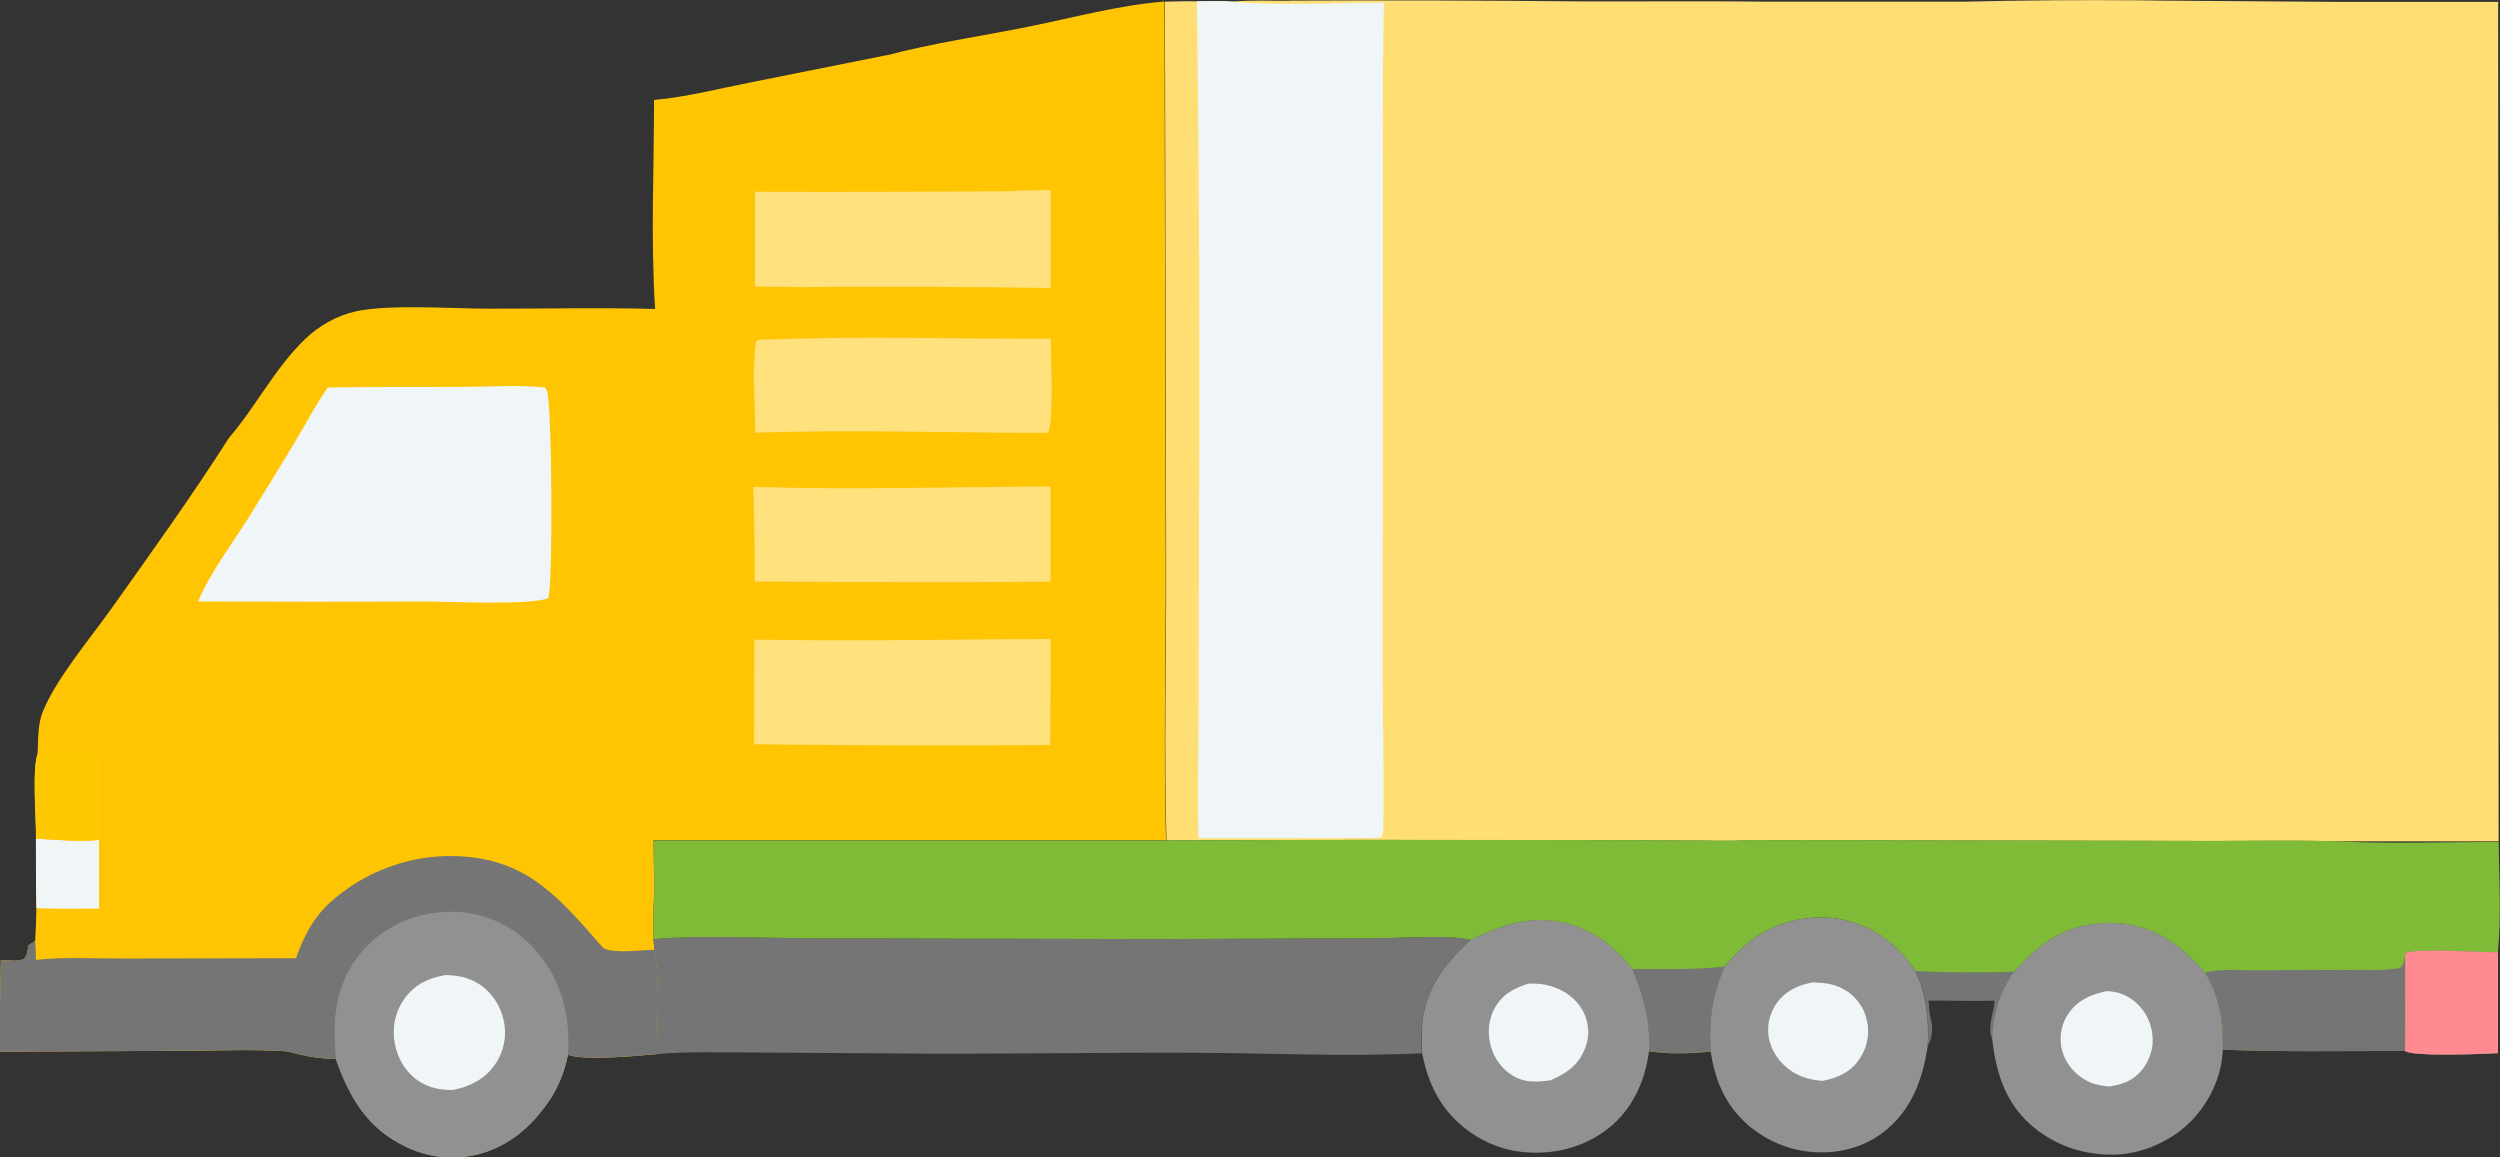
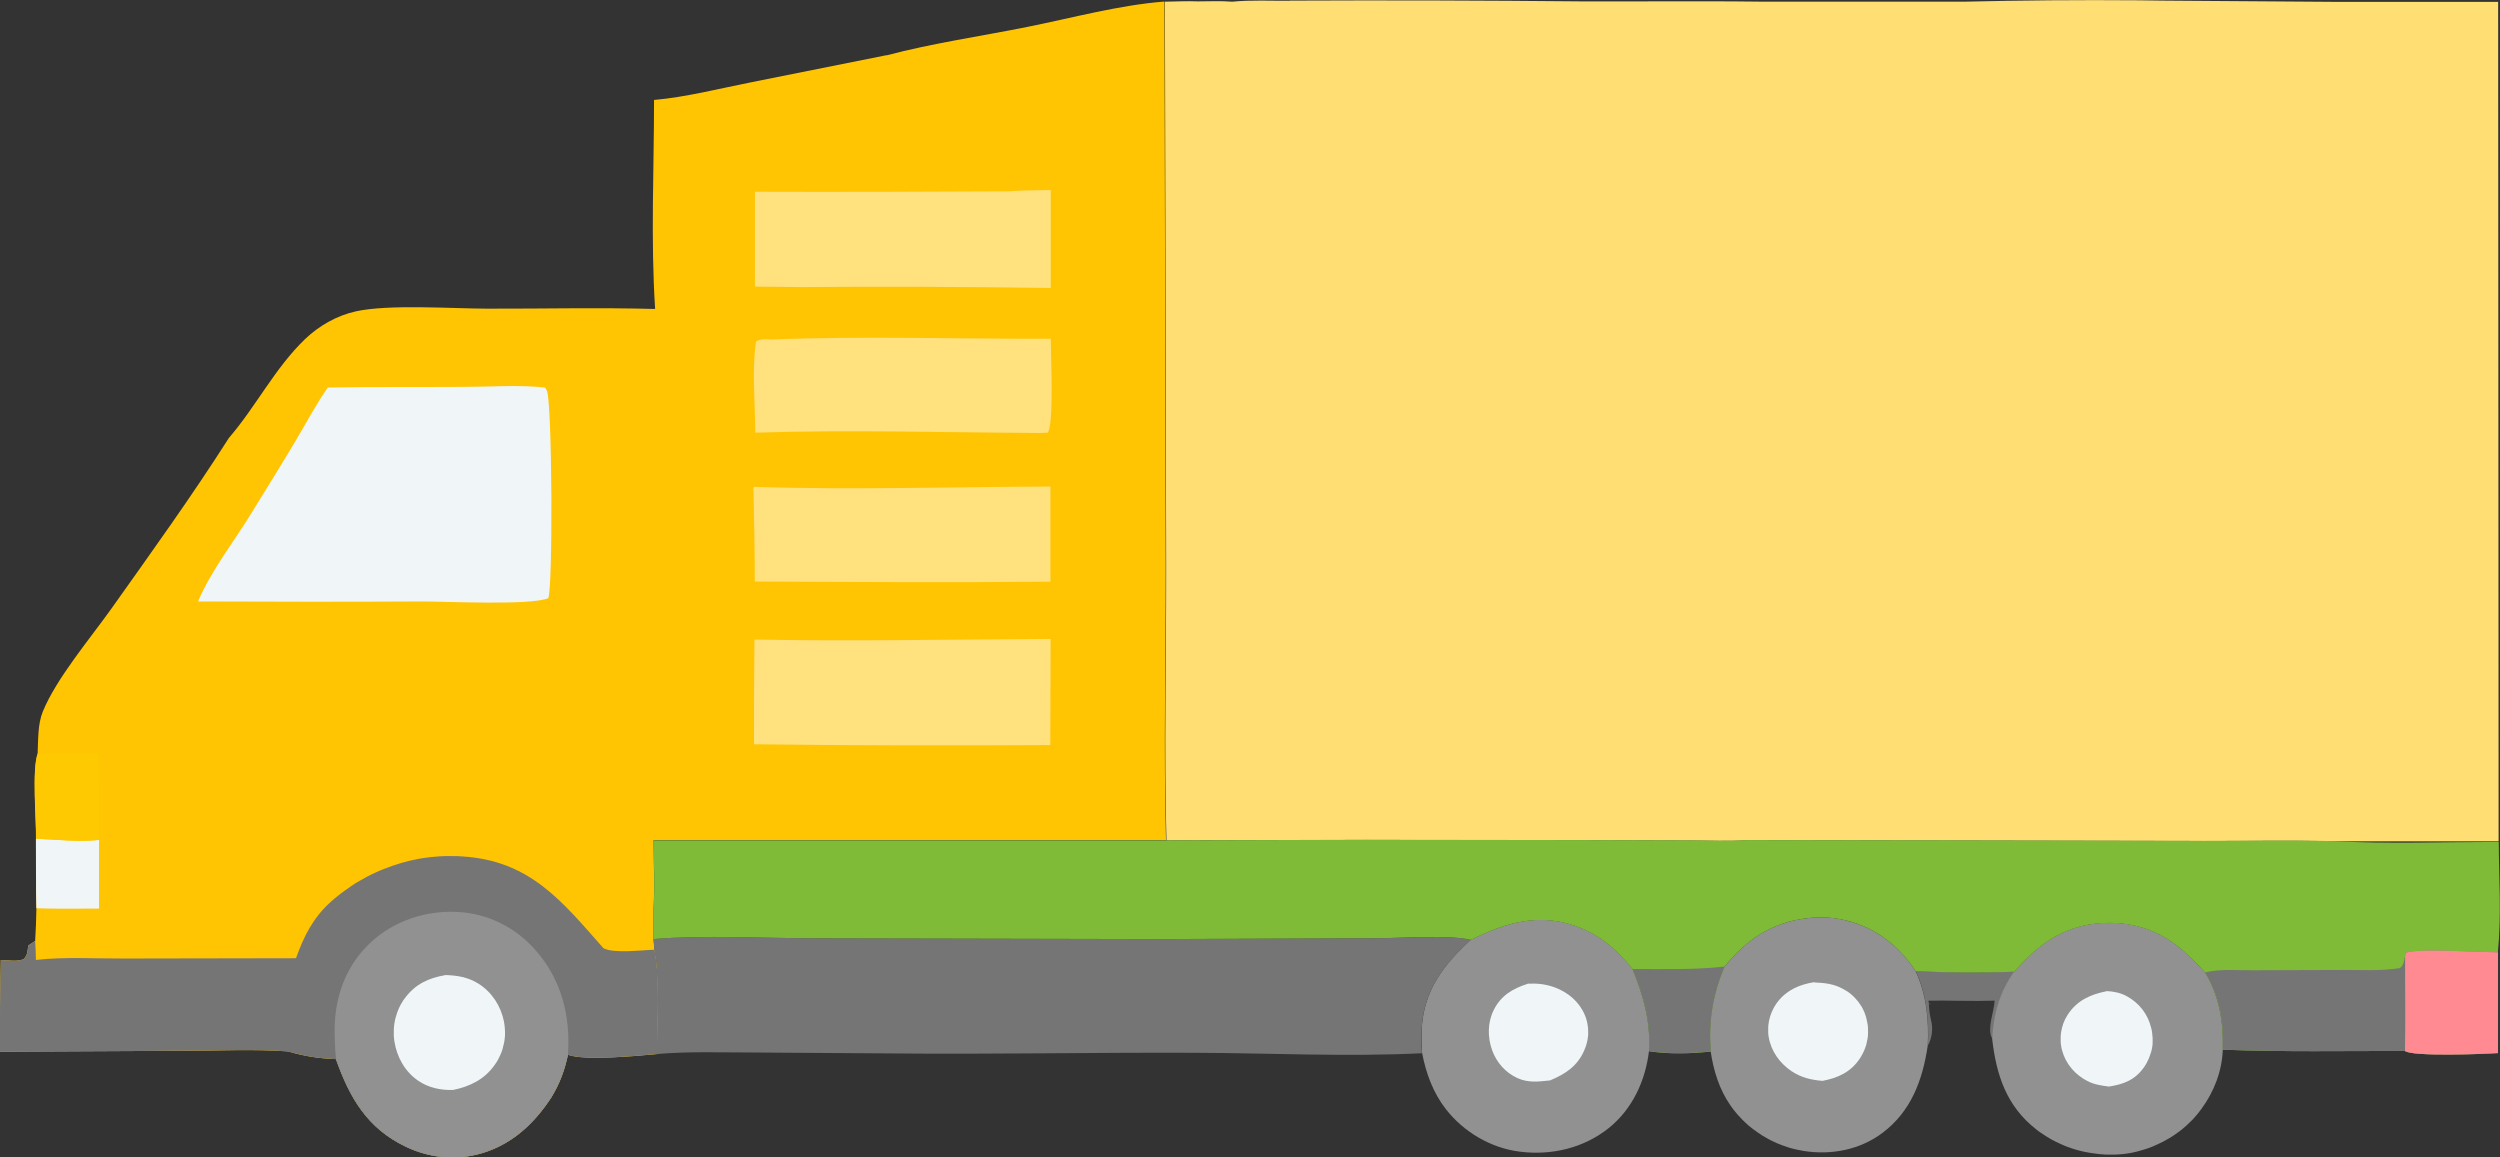
<svg xmlns="http://www.w3.org/2000/svg" id="_レイヤー_2" data-name="レイヤー_2" viewBox="0 0 162.07 75.02">
  <rect x="0" y="0" width="162.07" height="75.02" fill="#333333" stroke="none" />
  <defs>
    <style>
      .cls-1 {
        fill: #7fbb37;
      }

      .cls-2 {
        fill: #ff8a91;
      }

      .cls-3 {
        fill: #ffdf74;
      }

      .cls-4 {
        fill: #919191;
      }

      .cls-5 {
        fill: #ffc402;
      }

      .cls-6 {
        fill: #757575;
      }

      .cls-7 {
        fill: #f0f6f8;
      }

      .cls-8 {
        fill: #fec901;
      }

      .cls-9 {
        fill: #ffe17e;
      }
    </style>
  </defs>
  <g id="design">
    <g>
      <path class="cls-5" d="M57.47,3.59c2.98-.79,6.12-1.24,9.15-1.85,2.9-.58,5.92-1.41,8.87-1.64l.08,36.67c.01,5.89-.14,11.82.02,17.7h-33.22c.01,1.49.07,3,0,4.48v1.93s.06.69.06.69c.39,1.74.18,4.87.19,6.76-1.31.12-4.68.45-5.8.05-.22,1.03-.53,1.86-1.08,2.77-1.04,1.58-2.35,2.86-4.16,3.5-1.75.62-3.63.48-5.29-.32-2.48-1.19-3.62-3.16-4.51-5.67-1.11-.04-2.05-.19-3.11-.5-2.24-.16-4.56-.04-6.81-.04L0,68.18c-.01-1.98,0-3.96.05-5.94.47,0,1.05.12,1.49-.06.26-.3.24-.5.29-.88l.45-.3c.04-.7.07-1.4.08-2.11-.04-1.5-.02-3.01-.03-4.52.02-1.27-.27-4.48.11-5.52.04-.88,0-1.91.34-2.73.87-2.13,3.08-4.75,4.44-6.66,2.59-3.65,5.22-7.3,7.62-11.07,1.76-2.04,2.98-4.53,4.94-6.41.91-.87,2.07-1.53,3.31-1.8,2.11-.46,6.12-.18,8.48-.17,3.63.01,7.27-.08,10.9.02-.29-4.47-.07-9.07-.07-13.55,2.05-.18,4.15-.72,6.17-1.12l8.89-1.78Z" />
      <path class="cls-7" d="M2.33,54.37c1.33.06,2.77.22,4.09.08,0,1.48,0,2.97,0,4.45-1.35,0-2.71.03-4.06-.02-.04-1.5-.02-3.01-.03-4.52Z" />
      <path class="cls-8" d="M2.44,48.85l4,.02c0,1.86-.03,3.72-.01,5.58-1.32.14-2.76-.02-4.09-.08.02-1.27-.27-4.48.11-5.52Z" />
      <path class="cls-9" d="M49.99,22.01c6.02-.24,12.11-.03,18.13-.05,0,.97.22,5.59-.2,6.09l-.5.02c-6.14-.03-12.33-.22-18.46-.02,0-1.89-.23-4.05.05-5.91.28-.19.65-.14.98-.14Z" />
      <path class="cls-9" d="M48.85,31.56c6.39.21,12.85,0,19.25-.02v6.17c-6.39.06-12.78.02-19.17-.01,0-2.04-.04-4.09-.09-6.13Z" />
      <path class="cls-9" d="M65.55,12.39c.85-.06,1.72-.05,2.57-.07v6.35c-5.4-.08-10.79-.1-16.19-.06l-2.99-.03v-6.15c5.54.02,11.07,0,16.61-.03Z" />
      <path class="cls-9" d="M48.9,41.46c6.39.12,12.81-.01,19.21-.04l-.02,6.88c-6.4.04-12.81.03-19.21-.05,0-2.26,0-4.53.03-6.79Z" />
      <path class="cls-7" d="M21.25,25.12c2.92-.05,5.85-.02,8.78-.04,1.73,0,3.58-.14,5.29.04.07.09.09.11.14.22.34.91.39,12.84.08,13.44-1.16.48-6.58.21-8.19.21-4.84.03-9.67.02-14.51,0,.85-2.01,2.31-3.85,3.45-5.71.97-1.59,1.97-3.17,2.92-4.78.67-1.13,1.29-2.3,2.04-3.38Z" />
      <path class="cls-6" d="M19.19,62.12c.51-1.44,1.12-2.64,2.27-3.67.14-.13.29-.25.44-.37.15-.12.3-.24.46-.35.16-.11.31-.22.47-.33.16-.11.32-.21.49-.3.17-.1.33-.19.5-.28.17-.09.34-.17.52-.25.17-.08.35-.16.53-.23.18-.07.36-.14.54-.2.18-.06.37-.12.55-.18.18-.05.37-.1.56-.15.19-.04.38-.09.56-.12.19-.04.38-.07.57-.09.19-.03.38-.05.57-.06.19-.02.38-.03.58-.04.19,0,.38-.01.58,0,.19,0,.38,0,.58.02,4.4.27,6.46,2.89,9.16,5.95.66.36,2.5.12,3.3.1.39,1.74.18,4.87.19,6.76-1.31.12-4.68.45-5.8.05-.22,1.03-.53,1.86-1.08,2.77-1.04,1.58-2.35,2.86-4.16,3.5-1.75.62-3.63.48-5.29-.32-2.48-1.19-3.62-3.16-4.51-5.67-1.11-.04-2.05-.19-3.11-.5-2.24-.16-4.56-.04-6.81-.04L0,68.18c-.01-1.98,0-3.96.05-5.94.47,0,1.05.12,1.49-.06.26-.3.24-.5.29-.88l.45-.3c.02.41.05.82.05,1.23,1.85-.21,3.83-.08,5.7-.09l11.16-.02Z" />
      <path class="cls-4" d="M21.78,68.65c-.07-.73-.1-1.5-.08-2.23.08-2.05.84-3.96,2.36-5.35,1.51-1.39,3.57-2.06,5.61-1.95,1.96.1,3.75,1,5.04,2.47,1.7,1.93,2.28,4.26,2.11,6.79-.22,1.03-.53,1.86-1.08,2.77-1.04,1.58-2.35,2.86-4.16,3.5-1.75.62-3.63.48-5.29-.32-2.48-1.19-3.62-3.16-4.51-5.67Z" />
      <path class="cls-7" d="M28.83,63.21c.8.02,1.5.13,2.19.56.87.55,1.45,1.45,1.65,2.45.02.12.04.24.05.36.01.12.02.24.02.37,0,.12,0,.25-.02.37-.01.12-.03.24-.06.36-.03.12-.06.24-.09.36-.04.12-.08.23-.13.34-.05.11-.1.22-.16.33-.06.11-.13.21-.2.31-.66.95-1.6,1.41-2.71,1.64-.82.02-1.58-.14-2.26-.6-.86-.59-1.38-1.53-1.54-2.54-.02-.12-.03-.25-.04-.37,0-.13,0-.25,0-.38,0-.13.02-.25.03-.37.02-.12.04-.25.07-.37.03-.12.07-.24.11-.36.04-.12.09-.23.14-.35.05-.11.11-.22.18-.33.06-.11.13-.21.21-.31.66-.88,1.52-1.28,2.58-1.46Z" />
      <path class="cls-3" d="M83.59.04c6.31-.03,12.63-.01,18.94.05h3.19c2.91,0,5.82-.02,8.73.02h12.84c3.78-.09,7.57-.12,11.36-.09l1.53.02,11.11.08h10.66s.03,54.42.03,54.42h-10.66c-2.78-.07-5.58-.01-8.37-.02l-15.71-.03-13.97-.02c-1.21.08-2.46.02-3.67.02l-7.18-.02-13.86-.02-12.94.03c-.16-5.89-.01-11.81-.02-17.7l-.08-36.67c.7-.01,1.42-.05,2.12-.02.74,0,1.5-.04,2.24.02,1.23-.12,2.51-.05,3.75-.06Z" />
-       <path class="cls-7" d="M77.6.08c.74,0,1.5-.04,2.24.02,3.1.29,6.74.07,9.88.06-.12,4.97-.06,9.93-.07,14.9l-.02,28.5c0,3.26.11,6.53.05,9.79,0,.3.02.71-.16.95-.33.03-.66.05-.99.04h-10.83c-.08-2.61,0-5.26,0-7.89l.03-12.7c.06-11.22.01-22.44-.13-33.65Z" />
      <path class="cls-6" d="M124.18,62.94c2.14.11,4.27.13,6.41.05-.94,1.36-1.33,2.73-1.41,4.37-.02-.03-.05-.06-.06-.09-.31-.61.16-1.72.19-2.4-1.44.05-2.86-.02-4.29,0l.02.2.14.05-.14-.09c.02.37.05.72.14,1.08.15.55.08,1.18-.2,1.67.08-1.69-.08-3.3-.79-4.84Z" />
      <path class="cls-4" d="M111.8,62.67c1.42-1.79,3.11-2.9,5.42-3.15.12-.01.24-.02.36-.03.12,0,.24-.01.36-.01.12,0,.24,0,.36,0,.12,0,.24.01.36.02.12.01.24.02.35.04s.24.04.35.06c.12.02.23.05.35.08.12.03.23.06.34.09.11.03.23.07.34.11.11.04.22.08.33.13.11.05.22.09.33.14.11.05.21.1.32.16.11.06.21.11.31.18.1.06.2.12.3.19.1.07.2.13.29.21.1.07.19.14.28.22.63.51,1.19,1.16,1.63,1.84.71,1.54.87,3.15.79,4.84-.33,2.22-1.07,4.25-2.93,5.65-1.47,1.11-3.35,1.46-5.14,1.17-.12-.02-.23-.04-.35-.07-.12-.02-.23-.05-.35-.08-.11-.03-.23-.06-.34-.1-.11-.04-.23-.08-.34-.12-.11-.04-.22-.09-.33-.13-.11-.05-.22-.1-.32-.15-.11-.05-.21-.11-.32-.17-.1-.06-.21-.12-.31-.18-.1-.06-.2-.13-.3-.2-.1-.07-.19-.14-.29-.21-.09-.07-.19-.15-.28-.22-.09-.08-.18-.16-.26-.24-.09-.08-.17-.17-.25-.25-.08-.09-.16-.17-.24-.26-.08-.09-.15-.18-.23-.28-.07-.09-.14-.19-.21-.29-.72-1.03-1.1-2.26-1.28-3.5-.16-1.97.13-3.68.89-5.5Z" />
      <path class="cls-7" d="M117.62,63.69c.69.03,1.27.09,1.88.43.09.05.18.11.27.16.09.06.17.12.25.19.08.07.16.14.23.22.07.08.14.16.21.24.06.08.12.17.18.26.06.09.11.18.15.27.05.09.09.19.12.29.04.1.07.2.09.3.03.11.05.22.07.33.02.11.03.22.03.33,0,.11,0,.22,0,.34,0,.11-.02.22-.04.33-.02.11-.04.22-.07.33-.03.11-.07.21-.11.32-.04.1-.09.21-.14.3-.05.1-.11.19-.17.29-.58.88-1.42,1.26-2.42,1.45-.74-.06-1.38-.21-2.01-.63-.76-.51-1.33-1.3-1.48-2.22-.02-.1-.03-.2-.03-.3,0-.1,0-.2,0-.3,0-.1.01-.2.03-.3.01-.1.03-.2.06-.29.02-.1.05-.19.09-.29.03-.09.07-.19.12-.28.04-.09.09-.18.14-.26.05-.09.11-.17.17-.25.6-.78,1.44-1.13,2.38-1.28Z" />
      <path class="cls-4" d="M130.59,62.99c1.48-1.73,3.13-2.94,5.46-3.14,1.98-.17,3.83.37,5.35,1.66.55.46,1.06,1,1.54,1.52.94,1.55,1.21,3.22,1.16,5.01-.05,1.39-.56,2.72-1.38,3.84-.07.1-.15.19-.22.29-.08.09-.16.19-.24.28-.08.09-.16.18-.25.26-.09.09-.17.17-.26.25-.09.08-.18.16-.28.24-.09.08-.19.15-.29.22-.1.07-.2.14-.3.21-.1.07-.2.13-.31.19-.1.06-.21.12-.32.18-.11.06-.22.11-.33.16-.11.05-.22.1-.33.15-.11.05-.23.09-.34.13-.11.04-.23.08-.35.11-.12.03-.23.07-.35.1-.12.03-.24.05-.35.08-.12.02-.24.04-.36.06-.13.02-.26.03-.39.04-.13.01-.26.02-.39.02-.13,0-.26,0-.39,0-.13,0-.26,0-.39-.02-.13,0-.26-.02-.39-.04-.13-.02-.26-.03-.38-.05-.13-.02-.25-.05-.38-.07-.13-.03-.25-.06-.38-.09-.12-.03-.25-.07-.37-.11-.12-.04-.24-.08-.37-.13-.12-.05-.24-.09-.36-.15-.12-.05-.24-.11-.35-.16-.12-.06-.23-.12-.34-.18-.11-.06-.22-.13-.33-.2-.11-.07-.22-.14-.32-.21-.11-.07-.21-.15-.31-.23-1.92-1.5-2.58-3.51-2.85-5.85.08-1.64.47-3.01,1.41-4.37Z" />
      <path class="cls-7" d="M136.56,64.25c.47.02.91.11,1.33.34.8.44,1.36,1.17,1.57,2.06.03.11.05.21.06.32.01.11.02.22.03.33,0,.11,0,.22,0,.33,0,.11-.02.22-.04.32-.02.11-.04.21-.08.32-.03.1-.07.21-.11.31-.04.1-.09.2-.14.3-.05.1-.11.19-.17.28-.58.84-1.32,1.13-2.3,1.28-.49-.07-.95-.13-1.39-.36-.8-.41-1.41-1.12-1.64-1.99-.03-.1-.05-.19-.06-.29-.02-.1-.03-.2-.03-.3,0-.1,0-.2,0-.3,0-.1.02-.2.03-.3.02-.1.04-.2.06-.29.03-.1.06-.19.09-.29.04-.09.08-.18.12-.27.05-.09.1-.18.15-.26.6-.93,1.47-1.32,2.52-1.53Z" />
      <path class="cls-4" d="M95.36,60.92c2.21-1.09,4.31-1.74,6.74-.91,1.56.53,2.71,1.53,3.73,2.8.71,1.77,1.19,3.4,1.07,5.33-.23,1.93-1.08,3.77-2.62,5-1.62,1.29-3.71,1.78-5.75,1.52-1.87-.23-3.64-1.27-4.8-2.76-.83-1.07-1.29-2.33-1.54-3.65-.03-.51-.04-1.02-.02-1.54.12-2.5,1.42-4.18,3.2-5.81Z" />
      <path class="cls-7" d="M99.05,63.77c.61-.03,1.16.03,1.74.24.86.32,1.59.93,1.95,1.79.04.09.07.18.1.28.03.09.05.19.07.29.02.1.03.19.04.29,0,.1.01.2.01.29,0,.1,0,.2-.02.29-.01.1-.03.19-.05.29-.02.1-.05.19-.08.29-.03.09-.07.19-.11.28-.44,1.02-1.23,1.53-2.21,1.94-.75.08-1.41.17-2.12-.15-.78-.36-1.35-1.01-1.64-1.81-.3-.84-.3-1.8.11-2.61.47-.94,1.23-1.38,2.19-1.69Z" />
      <path class="cls-6" d="M42.37,60.88c3.18-.28,7.38-.05,10.65-.05l22.11.05,14.32-.06c1.56,0,4.47-.23,5.91.11-1.78,1.63-3.08,3.31-3.2,5.81-.02.51-.02,1.02.02,1.54-4.88.24-9.79-.01-14.67-.03-6.63-.03-13.27.11-19.9.04l-9.08-.06c-1.97,0-3.96-.07-5.92.1-.01-1.89.2-5.02-.19-6.76l-.06-.69Z" />
      <path class="cls-1" d="M88.53,54.44l13.86.02,7.18.02c1.21,0,2.46.06,3.67-.02l13.97.02,15.71.03c2.78,0,5.58-.05,8.37.02,3.54.19,7.16.05,10.7.05.01,2.35.18,4.83-.06,7.16v1.07s0,5.46,0,5.46c-.89.06-5.55.24-6.03-.14-3.93,0-7.88.07-11.8-.08.05-1.8-.22-3.46-1.16-5.01-.48-.53-1-1.06-1.54-1.52-1.52-1.29-3.38-1.83-5.35-1.66-2.33.2-3.98,1.41-5.46,3.14-2.14.08-4.27.07-6.41-.05-.44-.68-1.01-1.33-1.63-1.84-.09-.08-.19-.15-.28-.22-.1-.07-.19-.14-.29-.21-.1-.07-.2-.13-.3-.19-.1-.06-.21-.12-.31-.18-.11-.06-.21-.11-.32-.16-.11-.05-.22-.1-.33-.14-.11-.05-.22-.09-.33-.13-.11-.04-.23-.08-.34-.11-.11-.03-.23-.07-.34-.09-.12-.03-.23-.05-.35-.08-.12-.02-.23-.04-.35-.06s-.24-.03-.35-.04c-.12-.01-.24-.02-.36-.02-.12,0-.24,0-.36,0-.12,0-.24,0-.36.01-.12,0-.24.02-.36.03-2.3.25-3.99,1.36-5.42,3.15-.76,1.82-1.05,3.53-.89,5.5-1.27.14-2.75.18-4.01-.02.12-1.93-.35-3.56-1.07-5.33-1.02-1.27-2.17-2.27-3.73-2.8-2.43-.83-4.53-.19-6.74.91-1.44-.34-4.35-.12-5.91-.11l-14.32.06-22.11-.05c-3.27,0-7.47-.23-10.65.05v-1.93c.08-1.48.02-2.98,0-4.47h33.22s12.94-.04,12.94-.04Z" />
      <path class="cls-6" d="M105.83,62.82c1.98,0,4,.06,5.97-.16-.76,1.82-1.05,3.53-.89,5.5-1.27.14-2.75.18-4.01-.02.12-1.93-.35-3.56-1.07-5.33Z" />
      <path class="cls-6" d="M155.92,61.93l.07-.18c.81-.27,4.86-.02,5.95-.01v1.07s0,5.46,0,5.46c-.89.06-5.55.24-6.03-.14-3.93,0-7.88.07-11.8-.08.05-1.8-.22-3.46-1.16-5.01.93-.24,2.12-.13,3.09-.14l5.94-.02c1.19,0,2.43.07,3.6-.12.28-.21.27-.5.34-.83Z" />
-       <path class="cls-2" d="M155.92,61.93l.07-.18c.81-.27,4.86-.02,5.95-.01v1.07s0,5.46,0,5.46c-.89.06-5.55.24-6.03-.14.04-2.06,0-4.13.01-6.19Z" />
+       <path class="cls-2" d="M155.92,61.93l.07-.18c.81-.27,4.86-.02,5.95-.01v1.07s0,5.46,0,5.46c-.89.06-5.55.24-6.03-.14.04-2.06,0-4.13.01-6.19" />
    </g>
  </g>
</svg>